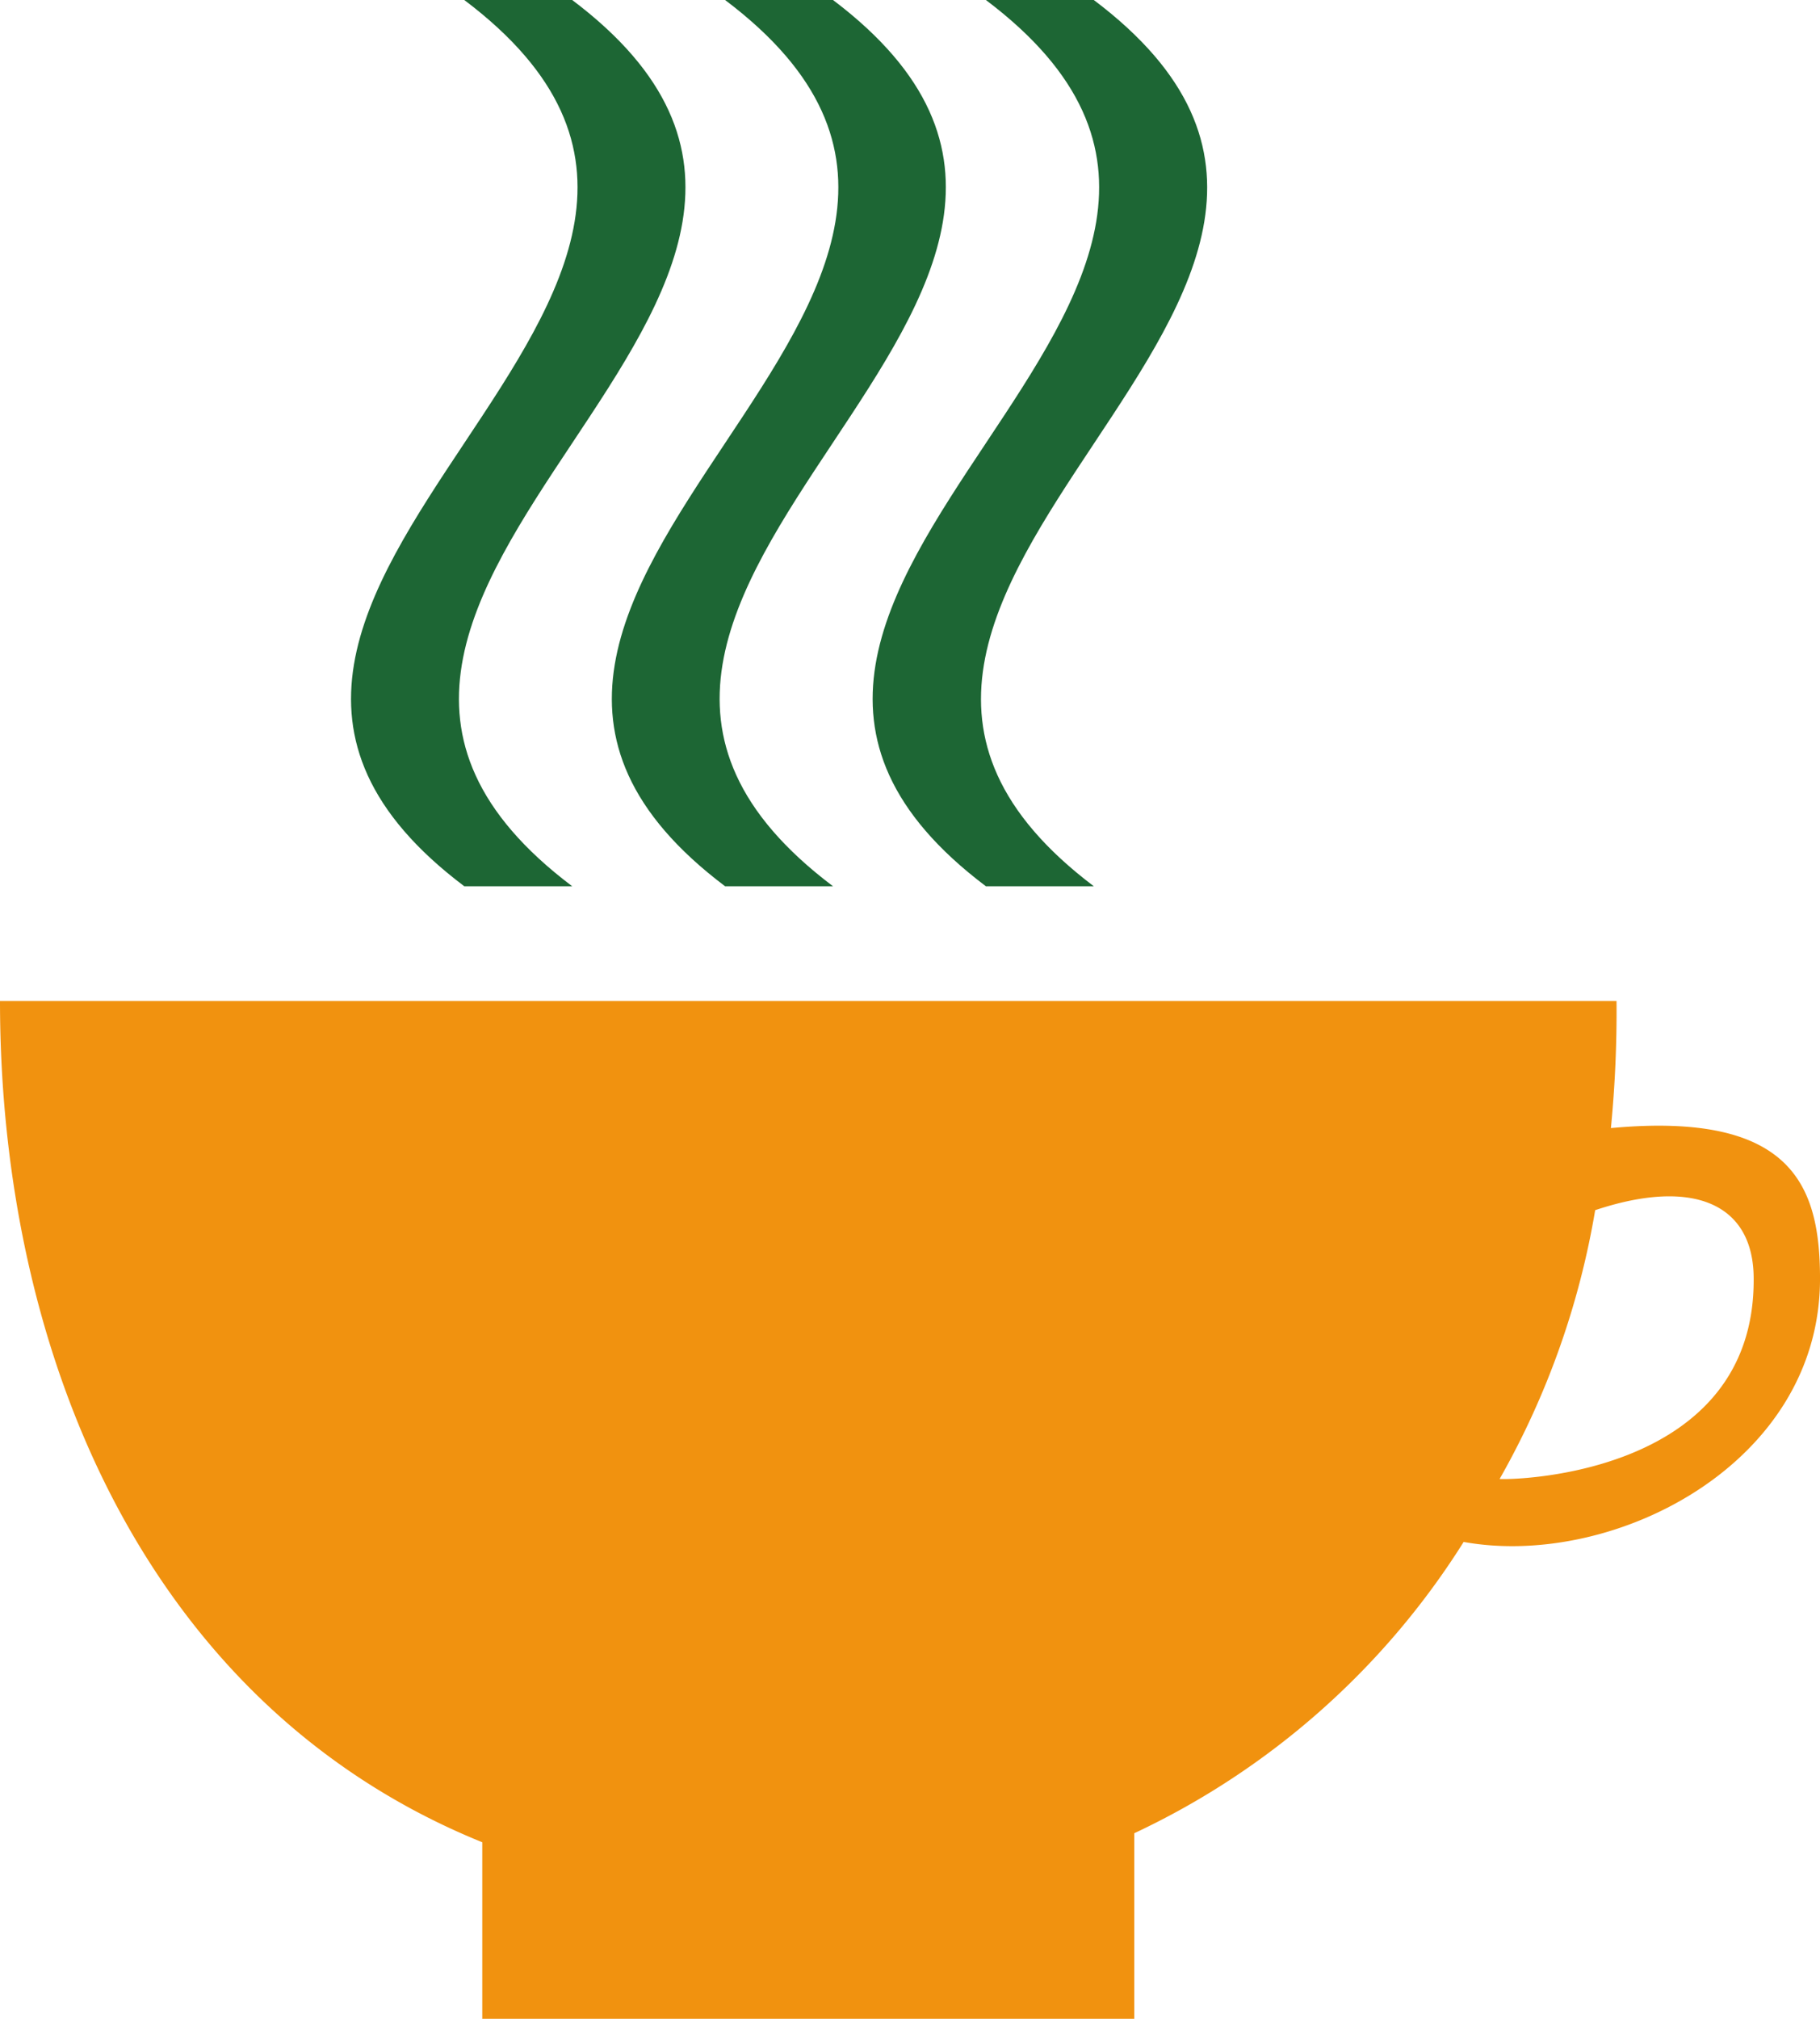
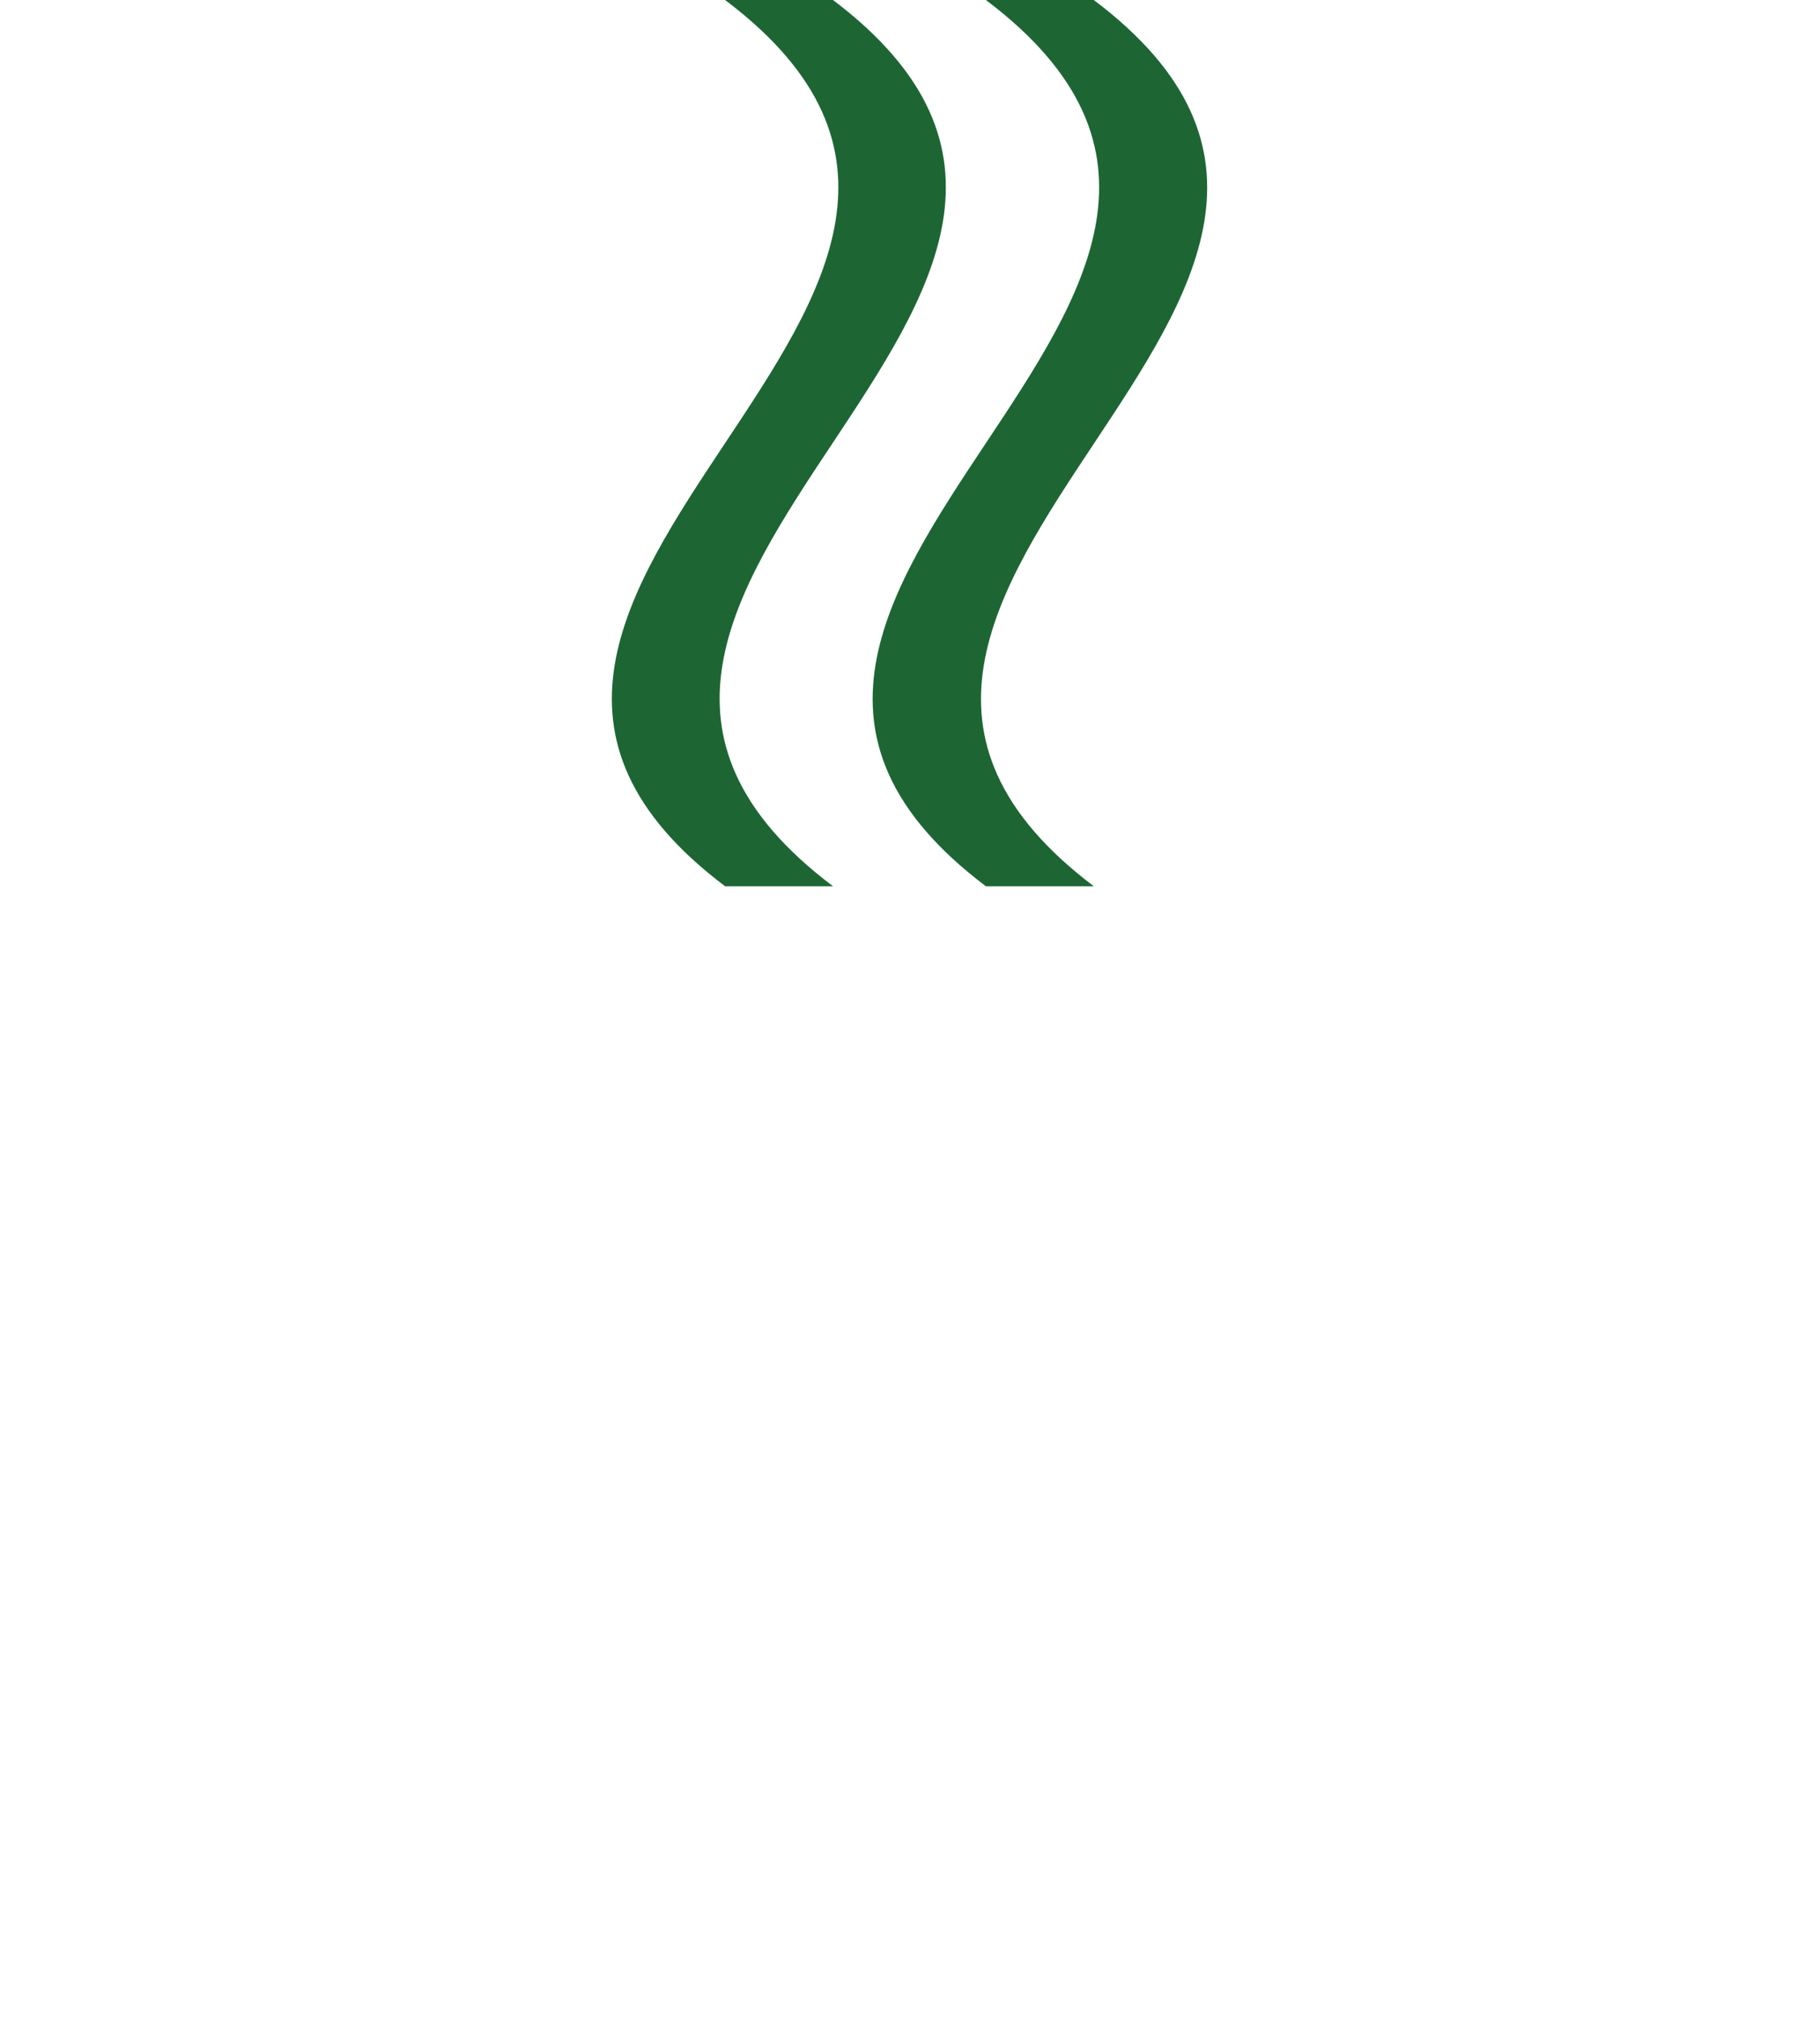
<svg xmlns="http://www.w3.org/2000/svg" id="Gruppe_59" data-name="Gruppe 59" width="109.875" height="121.819" viewBox="0 0 109.875 121.819">
  <g id="Gruppe_50" data-name="Gruppe 50" transform="translate(0 60.401)">
    <g id="Gruppe_49" data-name="Gruppe 49">
-       <path id="Pfad_48" data-name="Pfad 48" d="M97.252,96.669A72.479,72.479,0,0,0,97.591,89H0c0,21.106,8.687,42.484,29.115,50.764v10.655H68.477v-11.2a47.09,47.09,0,0,0,19.885-17.577c9.026,1.629,21.514-4.683,21.514-15.881C109.875,100.2,108.246,95.651,97.252,96.669Zm-6.719,21.174a49.337,49.337,0,0,0,5.769-16.22c5.9-1.968,9.569-.407,9.569,4.14C105.939,117.5,91.687,117.911,90.533,117.843Z" transform="translate(0 -89)" fill="#f1920f" />
-     </g>
+       </g>
  </g>
  <g id="Gruppe_52" data-name="Gruppe 52" transform="translate(21.191)">
    <g id="Gruppe_51" data-name="Gruppe 51">
-       <path id="Pfad_49" data-name="Pfad 49" d="M44.578,0H38.063c23.685,17.849-23.685,35.63,0,53.478h6.515C20.892,35.63,68.263,17.849,44.578,0Z" transform="translate(-31.225)" fill="#1d6634" />
-     </g>
+       </g>
  </g>
  <g id="Gruppe_54" data-name="Gruppe 54" transform="translate(36.936)">
    <g id="Gruppe_53" data-name="Gruppe 53">
      <path id="Pfad_50" data-name="Pfad 50" d="M67.778,0H61.263c23.685,17.849-23.685,35.63,0,53.478h6.515C44.092,35.63,91.4,17.849,67.778,0Z" transform="translate(-54.425)" fill="#1d6634" />
    </g>
  </g>
  <g id="Gruppe_56" data-name="Gruppe 56" transform="translate(52.681)">
    <g id="Gruppe_55" data-name="Gruppe 55">
      <path id="Pfad_51" data-name="Pfad 51" d="M90.978,0H84.463c23.685,17.849-23.685,35.63,0,53.478h6.515C67.36,35.63,114.663,17.849,90.978,0Z" transform="translate(-77.625)" fill="#1d6634" />
    </g>
  </g>
</svg>